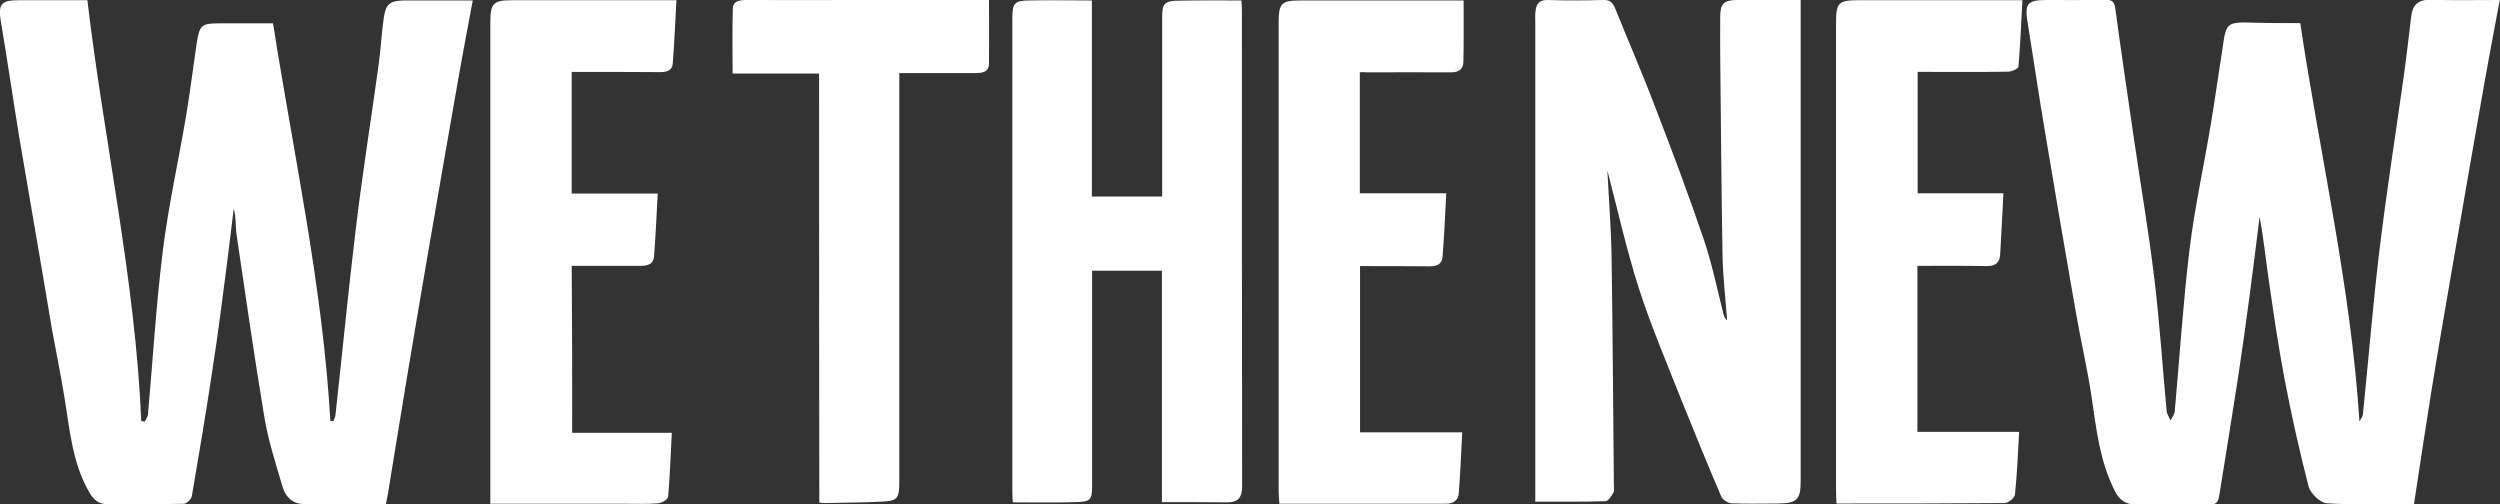
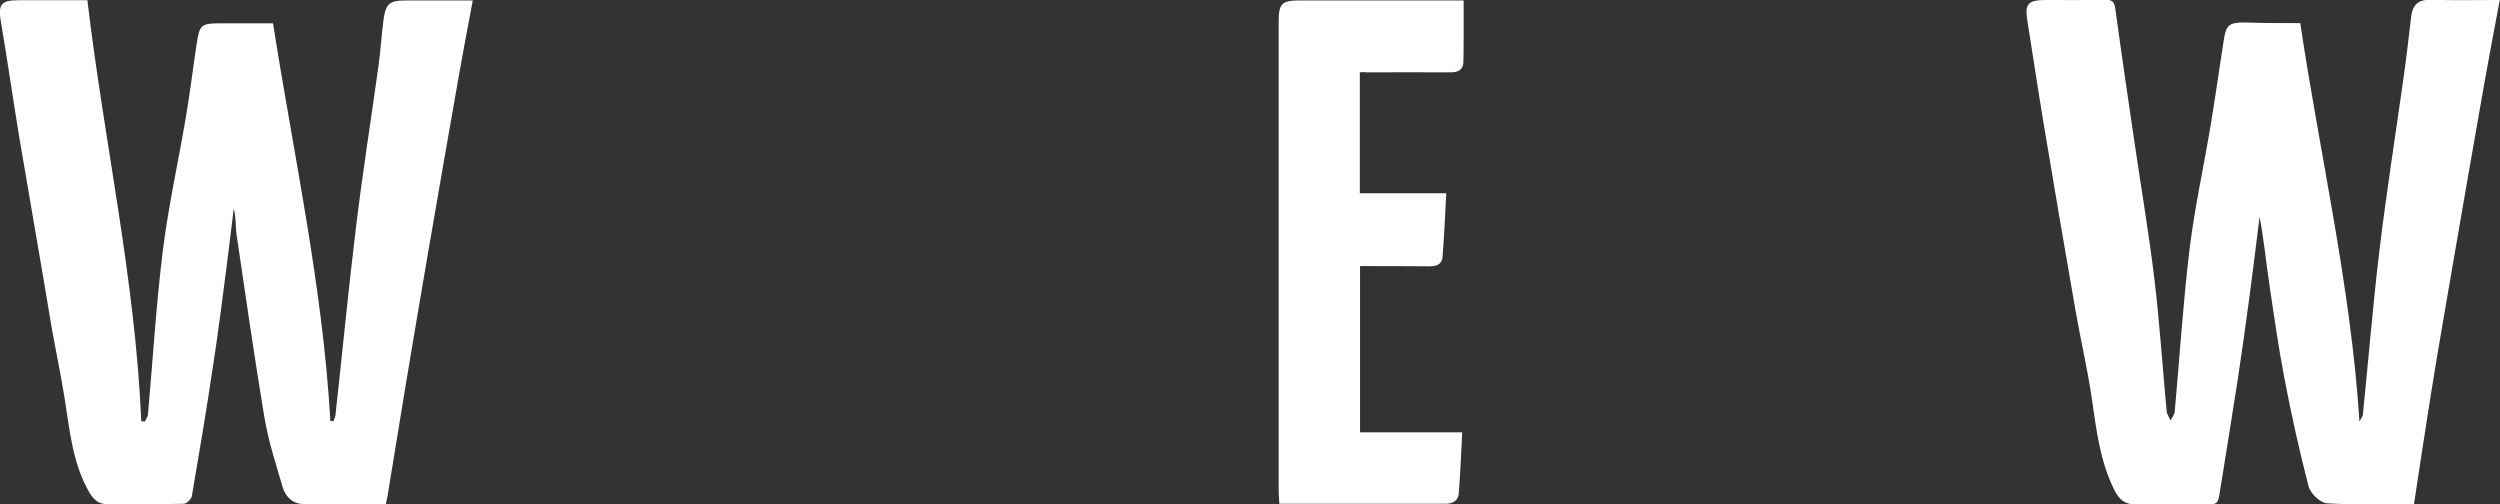
<svg xmlns="http://www.w3.org/2000/svg" version="1.1" id="whatthenew" x="0px" y="0px" viewBox="0 0 1081.4 218.2" style="enable-background:new 0 0 1081.4 218.2;" xml:space="preserve">
  <rect x="0" y="0" width="1081.4" height="218.2" fill="#333333" stroke="none" />
  <style type="text/css">
	.st0{fill:#FFFFFF;}
</style>
  <g>
    <g>
      <path class="st0" d="M166.9,218.1c-12.2,0-24,0.1-35.8-0.1c-4.7-0.1-7.7-3.3-8.9-7.5c-2.9-9.9-6.1-19.7-7.8-29.8    c-4.4-26.4-8.2-52.9-12.1-79.4c-0.5-3.6-0.1-7.3-1.2-11c-1,7.9-1.9,15.7-2.9,23.6c-2,15.3-3.9,30.7-6.3,46    c-2.7,18.2-5.8,36.4-8.9,54.6c-0.2,1.3-2.2,3.4-3.5,3.4c-11,0.3-22,0.2-33,0.2c-3.7,0-5.9-1.8-7.8-5c-7.4-12.7-8.5-27-10.8-41.1    c-1.6-9.8-3.6-19.6-5.4-29.4C17.9,114.8,13,87,8.3,59.2C5.6,42.6,3.2,26,0.4,9.5c-1.3-7.6,0-9.4,7.6-9.4c9.8,0,19.6,0,29.8,0    c7.2,61,20.7,120.7,23.3,182c0.5,0.1,1,0.2,1.5,0.3c0.5-1,1.3-2.1,1.4-3.1c2.1-23.5,3.5-47.1,6.4-70.6c2.4-19.4,6.7-38.6,10-58    c1.8-10.6,3.1-21.4,4.7-32c1.2-7.9,2.1-8.6,9.8-8.6c7.5,0,15,0,23.2,0c9,57.3,21.5,114,24.8,172c0.4,0,0.9,0.1,1.3,0.1    c0.3-0.9,0.8-1.7,0.9-2.6c3-27.1,5.6-54.3,8.9-81.4c2.8-23.3,6.5-46.4,9.7-69.6c1-6.9,1.3-13.9,2.3-20.8c0.9-6.2,2.7-7.5,8.9-7.6    c9.6,0,19.3,0,29.6,0c-2,10.8-4,21-5.8,31.3c-4.5,25.9-9.1,51.7-13.5,77.6c-3.3,19.1-6.5,38.3-9.7,57.4    c-2.5,15.1-4.9,30.1-7.4,45.2C167.9,213.6,167.4,215.5,166.9,218.1z" />
      <path class="st0" d="M995,10c8.6,57.6,21.9,114,25.6,172.3c0.5-1,1.4-2,1.5-3.1c2.4-23.5,4.3-47.1,7.1-70.5    c3-24.9,6.9-49.7,10.4-74.5c1.3-9,2.3-18.1,3.4-27.2c0.6-4.9,3.1-7.2,8.3-7.1c9.8,0.3,19.6,0.1,30,0.1    c-2.3,12.2-4.5,23.9-6.6,35.6c-4.5,25.7-9,51.3-13.4,77c-3.3,19.3-6.7,38.6-9.8,58c-2.5,15.6-4.8,31.1-7.3,47.4    c-12.9,0-25.3,0.5-37.7-0.3c-2.9-0.2-7.1-4.3-7.9-7.3c-4-15.5-7.5-31.2-10.5-47c-2.6-13.7-4.6-27.6-6.6-41.4    c-1.4-9.4-2.3-18.8-4.1-28.2c-1.4,11.3-2.8,22.7-4.3,34c-1.6,12-3.3,24.1-5.1,36.1c-2.6,16.7-5.3,33.4-8,50.2    c-0.4,2.4-0.8,4.1-3.8,4.1c-10.8-0.1-21.6,0-32.5,0c-4.5,0-7.1-2.1-9.1-6.2c-6.3-12.6-7.8-26.2-9.8-39.9    c-1.9-12.8-4.9-25.5-7.1-38.3c-4.6-26.3-9.1-52.7-13.5-79.1c-2.5-14.9-4.7-29.9-7.1-44.8c-1.4-8.3-0.2-9.9,8.1-9.9    c8.5,0,17,0.1,25.5-0.1c3-0.1,4,1.1,4.3,3.9c2.6,19.1,5.4,38.1,8.2,57.2c2.9,19.9,6.3,39.7,8.7,59.7c2.3,19,3.5,38.1,5.3,57.1    c0.1,1.4,1.1,2.7,1.7,4.1c0.6-1.3,1.7-2.6,1.8-3.9c2.1-23.4,3.6-46.8,6.4-70.1c2.2-18.1,6.2-36,9.2-54.1c2-12.1,3.7-24.3,5.6-36.4    c1-6.5,2.2-7.6,8.7-7.7C978.6,10,986.4,10,995,10z" />
-       <path class="st0" d="M695.3,73.8c0.6,12.2,1.6,24.8,1.8,37.4c0.5,33,0.7,66,1,99c0,1,0.3,2.2-0.2,2.9c-0.9,1.4-2.2,3.7-3.5,3.7    c-9.9,0.3-19.9,0.2-30.3,0.2c0-1.5,0-3.3,0-5.1c0-67.5,0-135,0-202.5c0-1.5-0.1-3,0.1-4.5c0.3-3.1,1.5-5,5.3-4.9    c8,0.3,16,0.2,24,0c2.8-0.1,4.1,1,5.1,3.5c5.7,14.2,11.8,28.1,17.2,42.4c7.4,19.1,14.6,38.3,21.2,57.7c3.6,10.6,5.8,21.7,8.6,32.6    c0.2,0.9,0.7,1.7,1.5,2.4c-0.7-9.3-1.8-18.5-2-27.8c-0.5-28.8-0.7-57.6-1-86.5c-0.1-5.7,0-11.3,0-17c0-5.5,1.4-7.2,7-7.3    c9-0.2,18,0,27.8,0c0,2,0,3.7,0,5.4c0,67.5,0,135,0,202.5c0,8.3-1.5,9.8-10,9.9c-6.7,0-13.3,0.2-20-0.1c-1.5-0.1-3.7-1.5-4.3-2.8    c-5.8-13.6-11.4-27.2-16.9-40.9c-6.5-16.5-13.5-32.8-18.9-49.6C703.5,107.8,699.7,90.6,695.3,73.8z" />
-       <path class="st0" d="M502.6,217.2c0-33.3,0-66.5,0-100.1c-10.3,0-20,0-30.2,0c0,2.2,0,3.9,0,5.7c0,29,0,58,0,87    c0,6.4-0.5,7.2-7.1,7.4c-8.9,0.3-17.9,0.1-27.2,0.1c-0.1-1.6-0.2-3.2-0.2-4.8c0-68.2,0-136.3,0-204.5c0-6.6,0.8-7.7,7.3-7.8    c8.8-0.2,17.6,0,27.1,0c0,28.3,0,56.3,0,84.8c10.3,0,20,0,30.4,0c0-2.1,0-4,0-6c0-23.8,0-47.7,0-71.5c0-5.9,1-7.1,6.9-7.2    c9-0.2,18-0.1,27.4-0.1c0.1,1.8,0.2,3.4,0.2,5c0,68.3,0,136.7,0.1,205c0,5-1.7,7.1-6.5,7.1C521.8,217.2,512.6,217.2,502.6,217.2z" />
      <path class="st0" d="M588.2,31.3c0,17.5,0,34.6,0,52.3c12.3,0,24.3,0,37.4,0c-0.5,9.6-0.9,18.5-1.6,27.4c-0.2,3.3-2.5,4.2-5.6,4.2    c-10-0.1-19.9-0.1-30.1-0.1c0,24.1,0,47.7,0,71.9c14.4,0,28.8,0,44.2,0c-0.5,9.2-0.8,17.8-1.5,26.4c-0.2,3.1-2.5,4.5-5.6,4.5    c-23.8,0-47.6,0-72,0c-0.1-2-0.3-3.8-0.3-5.5c0-67.6,0-135.3,0-202.9c0-8,1.3-9.3,9.1-9.3c21.7,0,43.3,0,65,0c1.8,0,3.6,0,5.9,0    c0,9.1,0.1,17.9-0.1,26.7c-0.1,3.2-2.2,4.4-5.4,4.4c-12.3-0.1-24.7,0-37,0C590,31.1,589.4,31.2,588.2,31.3z" />
-       <path class="st0" d="M866.6,83.6c-0.5,9.5-0.9,17.9-1.4,26.4c-0.2,3.6-2.1,5.2-5.9,5.1c-9.8-0.2-19.6-0.1-29.9-0.1    c0,23.9,0,47.6,0,71.8c14.2,0,28.5,0,44,0c-0.5,9.4-0.9,18.2-1.8,27.1c-0.1,1.4-2.9,3.7-4.4,3.7c-24.1,0.2-48.2,0.2-72.8,0.2    c-0.1-2.2-0.2-3.9-0.2-5.7c0-67.5,0-135,0-202.4c0-8.4,1.1-9.6,9.4-9.6c23.3,0,46.6,0,71.2,0c-0.5,9.8-0.9,19.3-1.7,28.8    c-0.1,0.8-2.8,2-4.3,2.1c-11.2,0.2-22.3,0.1-33.5,0.1c-1.8,0-3.6,0-5.8,0c0,17.5,0,34.7,0,52.5C841.5,83.6,853.5,83.6,866.6,83.6z    " />
-       <path class="st0" d="M247.5,187.2c14.4,0,28.3,0,43.1,0c-0.5,9.5-0.8,18.6-1.6,27.7c-0.1,1.1-2.7,2.7-4.3,2.8    c-4.5,0.4-9,0.2-13.5,0.2c-17.7,0-35.3,0-53,0c-1.8,0-3.6,0-6.1,0c0-2.3,0-4,0-5.8c0-67.5,0-134.9,0-202.4c0-8.3,1.3-9.6,9.4-9.6    c23.3,0,46.6,0,71.1,0c-0.5,9.3-0.9,18.4-1.6,27.4c-0.2,3-2.6,3.7-5.5,3.7c-12.6-0.1-25.3-0.1-38.2-0.1c0,17.6,0,34.8,0,52.6    c12.1,0,24.2,0,37.2,0c-0.5,9.5-0.9,18.4-1.6,27.3c-0.3,3.7-3.4,4-6.3,4c-9.6,0-19.3,0-29.3,0    C247.5,139.1,247.5,162.8,247.5,187.2z" />
-       <path class="st0" d="M354.3,31.8c-12.8,0-24.9,0-37.4,0c0-9.7-0.2-18.9,0.1-28.1c0.1-3.4,3.1-3.7,6-3.7c15.7,0.1,31.3,0,47,0    c17.3,0,34.7,0,52,0c1.8,0,3.6,0,5.8,0c0,9.5,0.1,18.5,0,27.4c0,4-3.1,4.2-6,4.2c-9,0-18,0-27,0c-1.7,0-3.3,0-5.8,0    c0,2.4,0,4.5,0,6.5c0,56.8,0,113.6,0,170.4c0,7.2-0.8,8.2-7.8,8.5c-8,0.4-16,0.4-24,0.6c-0.8,0-1.6-0.1-2.8-0.2    C354.3,155.8,354.3,94.3,354.3,31.8z" />
    </g>
  </g>
</svg>